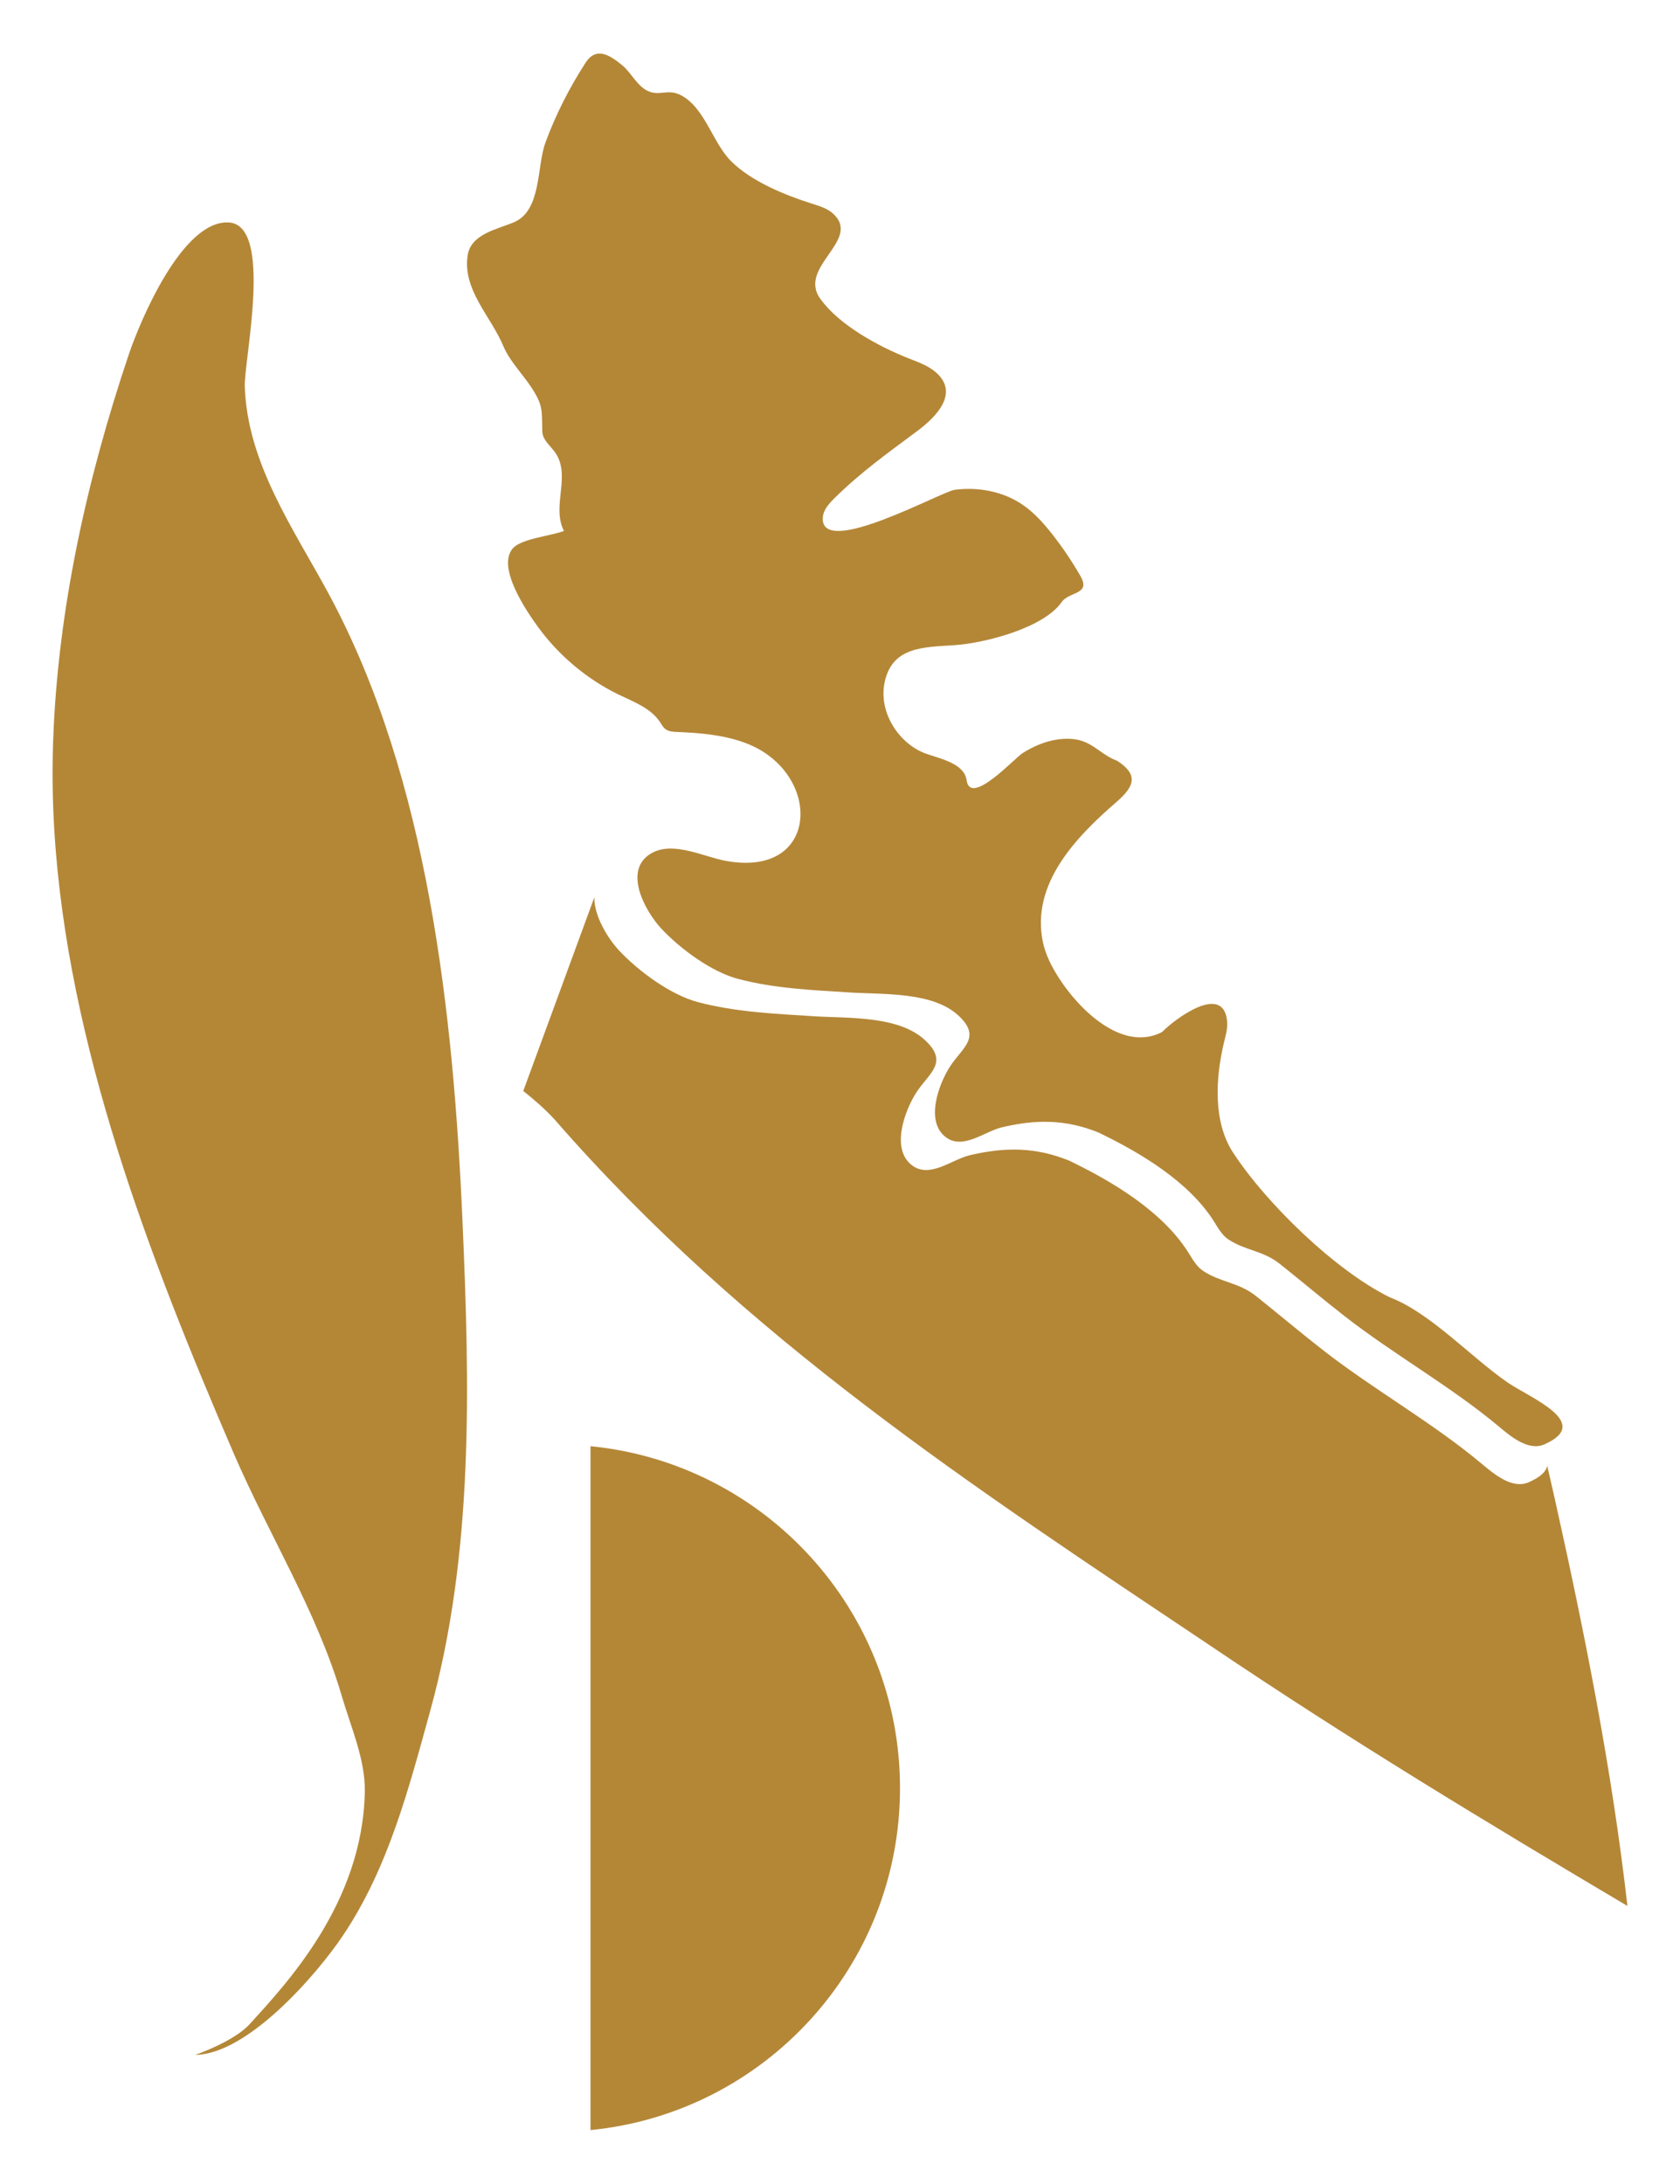
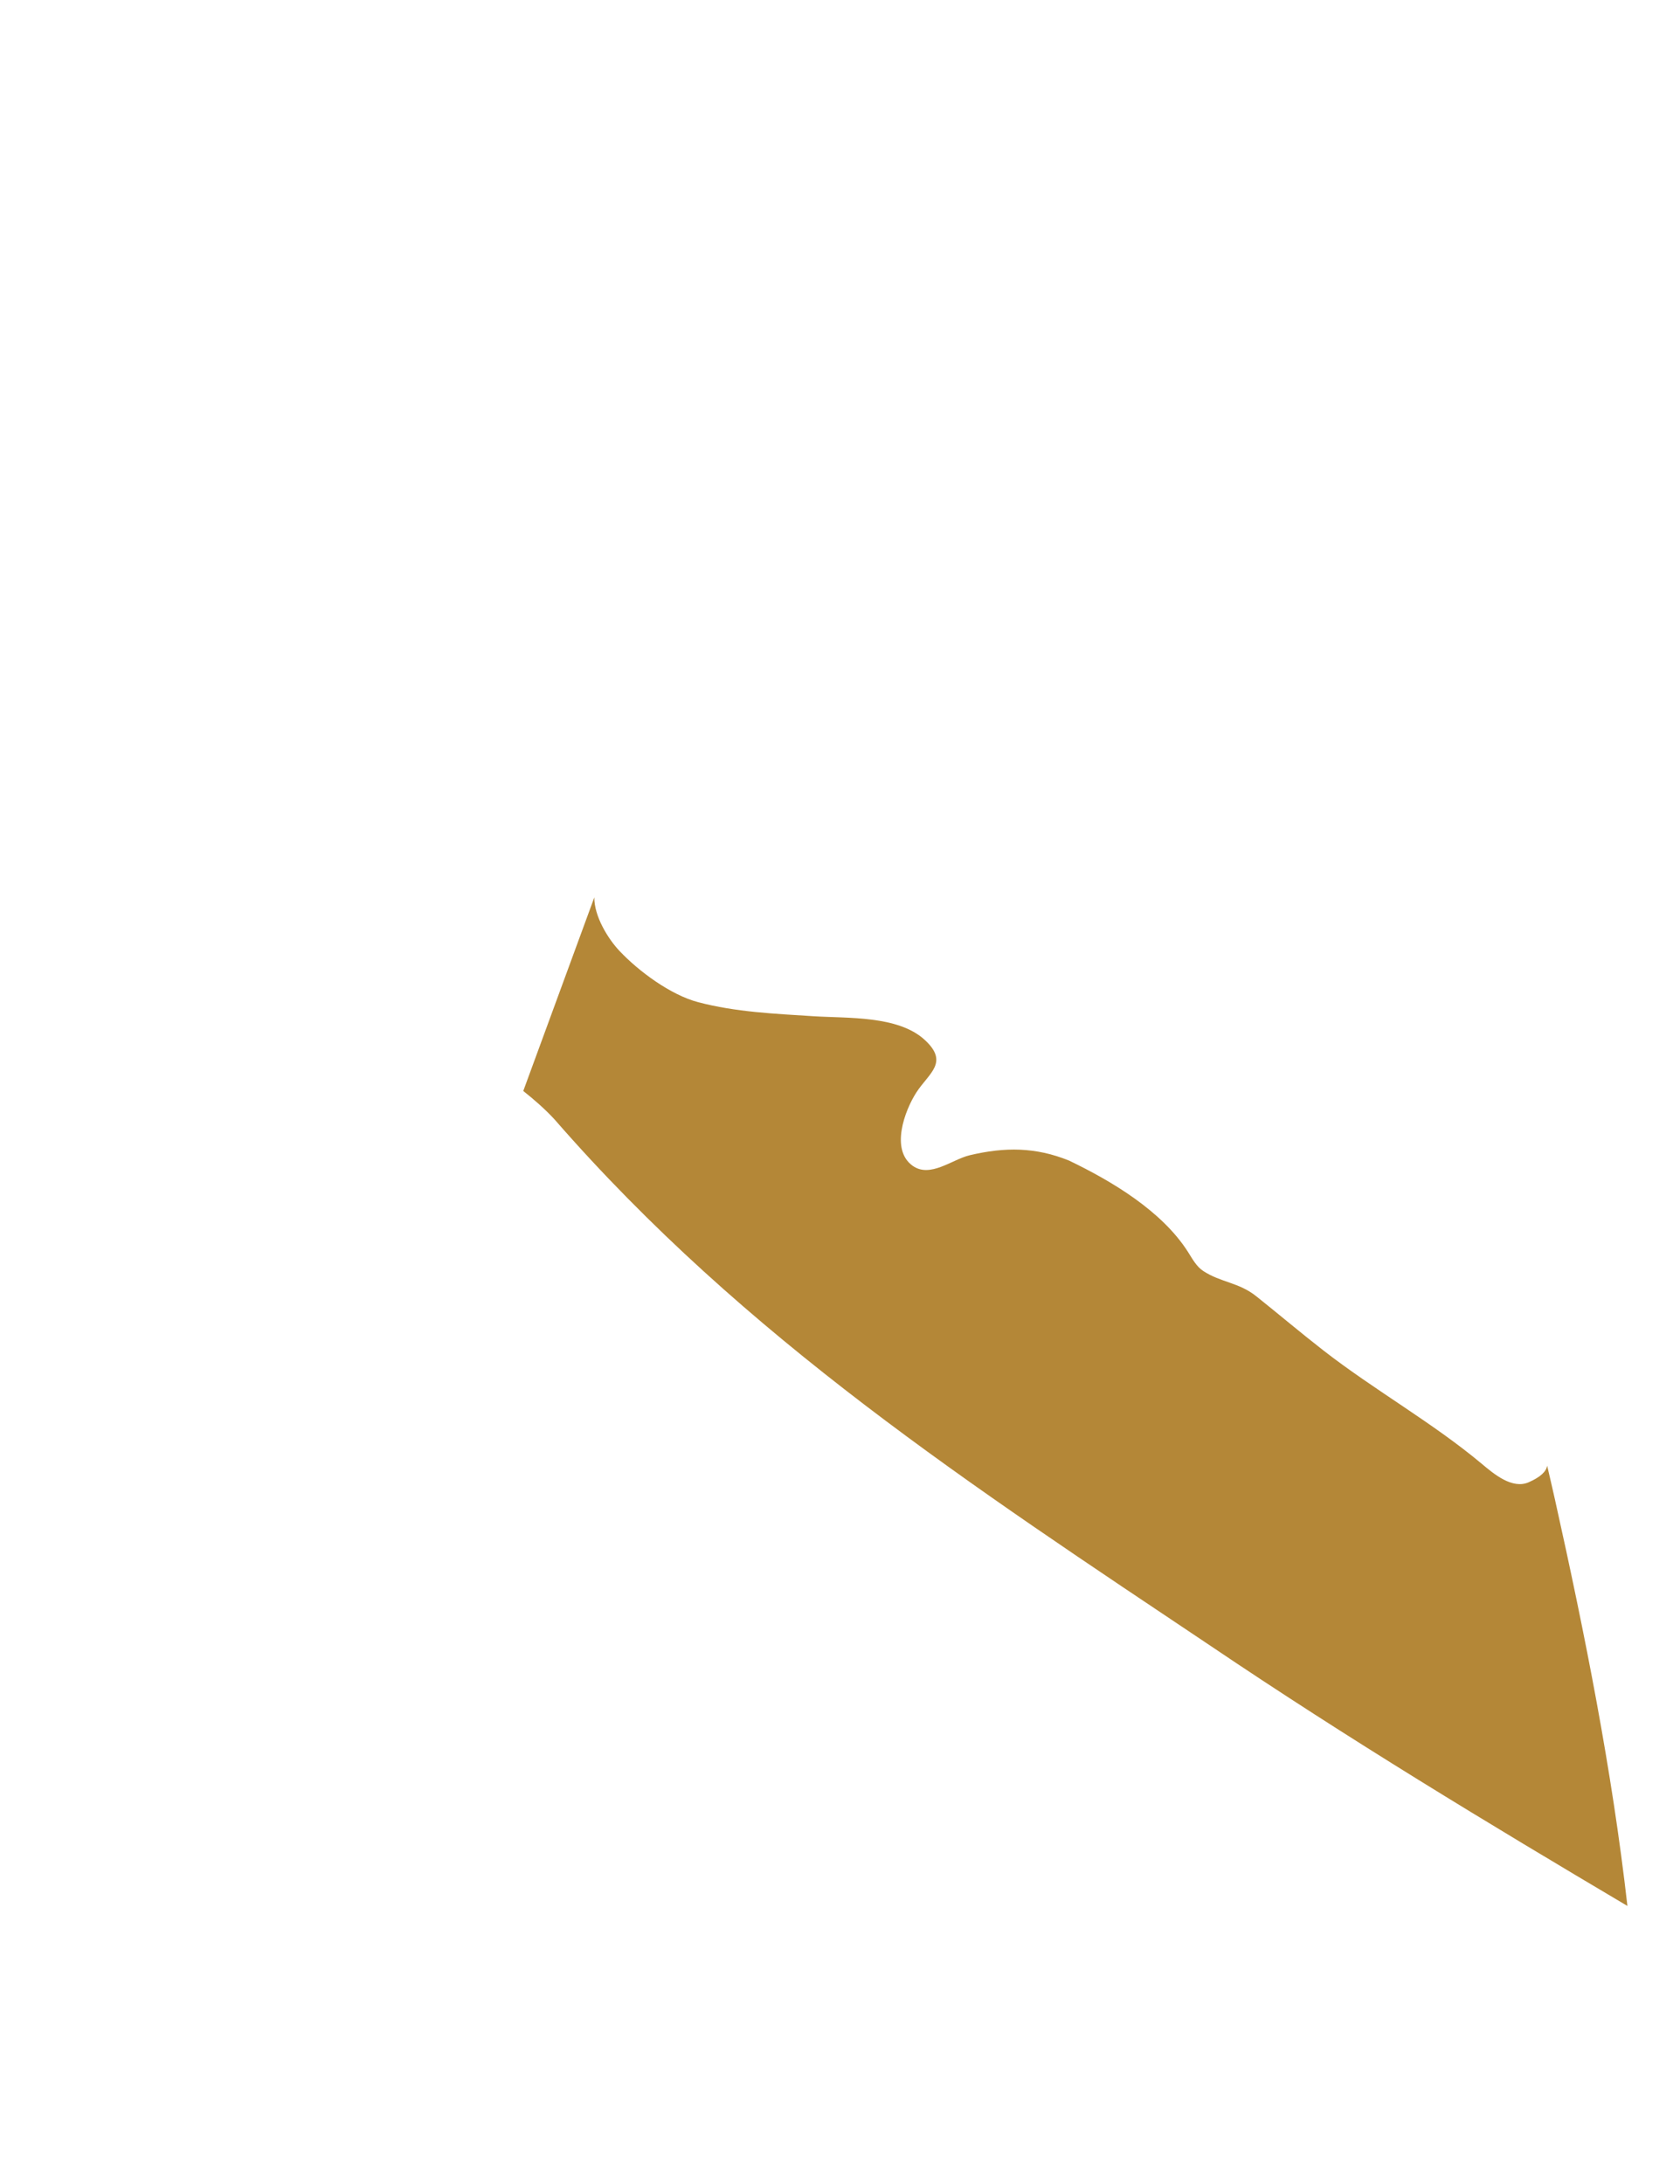
<svg xmlns="http://www.w3.org/2000/svg" id="Calque_1" version="1.1" viewBox="0 0 334 434">
-   <path d="M10.797,165.013c2.596,42.639,18.895,84.895,35.638,123.784,6.965,16.178,16.527,31.317,21.513,48.288,1.769,6.045,4.699,12.638,4.581,19.005-.411,22.244-15.75,38.334-22.903,46.215-3.139,3.459-10.795,6.098-10.795,6.098,10.466-.141,24.144-15.995,29.293-23.636,9.025-13.393,13.078-29.058,17.392-44.672,8.696-31.474,7.85-64.783,6.445-97.107-1.787-41.12-6.755-88.186-26.59-124.925-7.024-13.009-16.175-25.915-16.707-41.219-.18-5.182,5.742-32.098-3.172-32.629-9.241-.551-17.663,19.64-19.884,26.225-8.309,24.636-14.111,50.684-15.04,76.716-.216,6.067-.126,12.013.23,17.859Z" fill="#b48737" />
-   <path d="M117.398,423.351c34.545-3.394,61.535-32.524,61.535-67.961s-26.991-64.567-61.535-67.961v135.921Z" fill="#b48737" />
  <path d="M309.179,298.201c-.513-2.304-1.059-4.6-1.588-6.9-.172,1.118-1.244,2.232-3.686,3.304-3.255,1.42-6.895-1.646-9.265-3.632-9.799-8.213-21.431-14.708-31.576-22.605-4.502-3.504-8.854-7.186-13.312-10.742-3.483-2.778-7.039-2.72-10.54-5.021-1.35-.887-2.14-2.385-3.006-3.748-5.177-8.158-15.148-14.095-23.675-18.195-6.656-2.689-12.736-2.719-19.754-1.056-3.494.828-7.852,4.592-11.349,2.082-4.444-3.191-1.578-10.95.745-14.553,2.487-3.857,6.608-5.958,1.626-10.498-5.299-4.829-15.338-4.232-22.001-4.659-7.716-.495-15.493-.815-23.008-2.798-5.474-1.445-11.808-6.128-15.644-10.198-2.299-2.439-5.024-6.894-4.991-10.628-.593,1.615-1.186,3.231-1.779,4.846l-12.346,33.629c2.164,1.717,4.266,3.548,6.202,5.634,37.848,43.468,83.147,72.999,130.365,104.6,27.591,18.618,55.163,35.276,82.951,51.743-3.083-27.114-8.45-54.03-14.37-80.602Z" fill="#b48737" />
-   <path d="M165.498,42.348c-1.173-1.003-2.721-1.438-4.195-1.91-5.356-1.714-11.917-4.375-15.969-8.416-3.678-3.669-5.196-10.636-9.987-13.112-2.497-1.29-4.085.161-6.298-.72-2.362-.94-3.491-3.73-5.416-5.281-2.356-1.898-5.084-3.759-7.237-.415-3.21,4.986-5.925,10.288-7.964,15.859-1.749,4.778-.75,13.418-6.192,15.789-3.183,1.386-8.583,2.296-9.257,6.555-1.087,6.871,4.611,12.18,7.071,18.054,1.255,2.994,3.762,5.495,5.54,8.178,2.49,3.758,2.084,4.701,2.22,8.845.052,1.589,1.479,2.719,2.429,3.992,3.462,4.64-.689,10.714,1.87,15.757-2.431.977-8.501,1.509-10.186,3.493-3.205,3.779,2.777,12.479,4.952,15.485,4.118,5.693,9.778,10.485,16.108,13.545,2.994,1.447,6.357,2.671,8.207,5.434.345.515.641,1.089,1.141,1.456.639.469,1.485.513,2.278.545,4.626.186,9.318.577,13.648,2.21,15.312,5.776,14.928,26.99-4.095,23.382-4.206-.798-10.047-3.782-14.274-1.694-6.32,3.122-1.796,11.599,1.688,15.295,3.722,3.948,9.868,8.491,15.183,9.889,7.296,1.919,14.847,2.224,22.34,2.698,6.47.409,16.219-.178,21.36,4.505,4.834,4.404.83,6.447-1.588,10.194-2.259,3.501-5.049,11.036-.735,14.131,3.395,2.434,7.629-1.223,11.023-2.031,6.816-1.621,12.721-1.596,19.182,1.009,8.277,3.974,17.955,9.73,22.975,17.646.839,1.323,1.606,2.776,2.916,3.637,3.398,2.232,6.851,2.172,10.231,4.866,4.326,3.449,8.55,7.02,12.918,10.418,9.845,7.658,21.135,13.955,30.644,21.921,2.3,1.927,5.832,4.9,8.994,3.519,9.766-4.293-2.869-9.263-7.292-12.307-7.134-4.91-15.098-13.543-22.943-16.735-.165-.066-.33-.133-.498-.201-10.877-5.349-24.595-18.717-31.15-28.768-3.98-6.104-3.469-14.648-1.88-21.535.346-1.499.841-3.007.703-4.539-.693-7.708-10.327-.497-12.703,1.909-.123.098-.245.196-.367.294-7.926,3.915-16.442-4.715-20.3-10.71-1.438-2.235-2.709-4.628-3.254-7.234-2.43-11.629,6.643-20.947,14.685-27.906,3.768-3.261,4.122-5.494.086-8.134-3.422-1.249-4.966-4.03-8.983-4.343-3.472-.271-6.931.971-9.868,2.847-1.584,1.012-10.369,10.622-11.085,5.36-.512-3.672-6.241-4.441-8.767-5.553-5.021-2.211-8.603-8.062-7.593-13.601,1.373-7.533,7.968-7.273,14.045-7.699,5.942-.417,17.621-3.398,21.218-8.563,1.499-2.138,5.877-1.428,3.723-5.175-1.655-2.879-3.515-5.639-5.563-8.253-1.758-2.244-3.682-4.406-6.05-5.994-3.868-2.594-8.747-3.482-13.372-2.89-2.647.339-26.803,13.758-26.233,5.505.109-1.582,1.312-2.844,2.443-3.957,5.132-5.051,10.555-8.931,16.273-13.18,3.679-2.734,8.548-7.502,3.79-11.689-1.587-1.396-3.654-2.084-5.617-2.87-5.849-2.341-13.642-6.525-17.411-11.803-4.546-6.367,8.443-11.696,2.5-16.947-.021-.019-.043-.038-.064-.056Z" fill="#b48737" />
</svg>